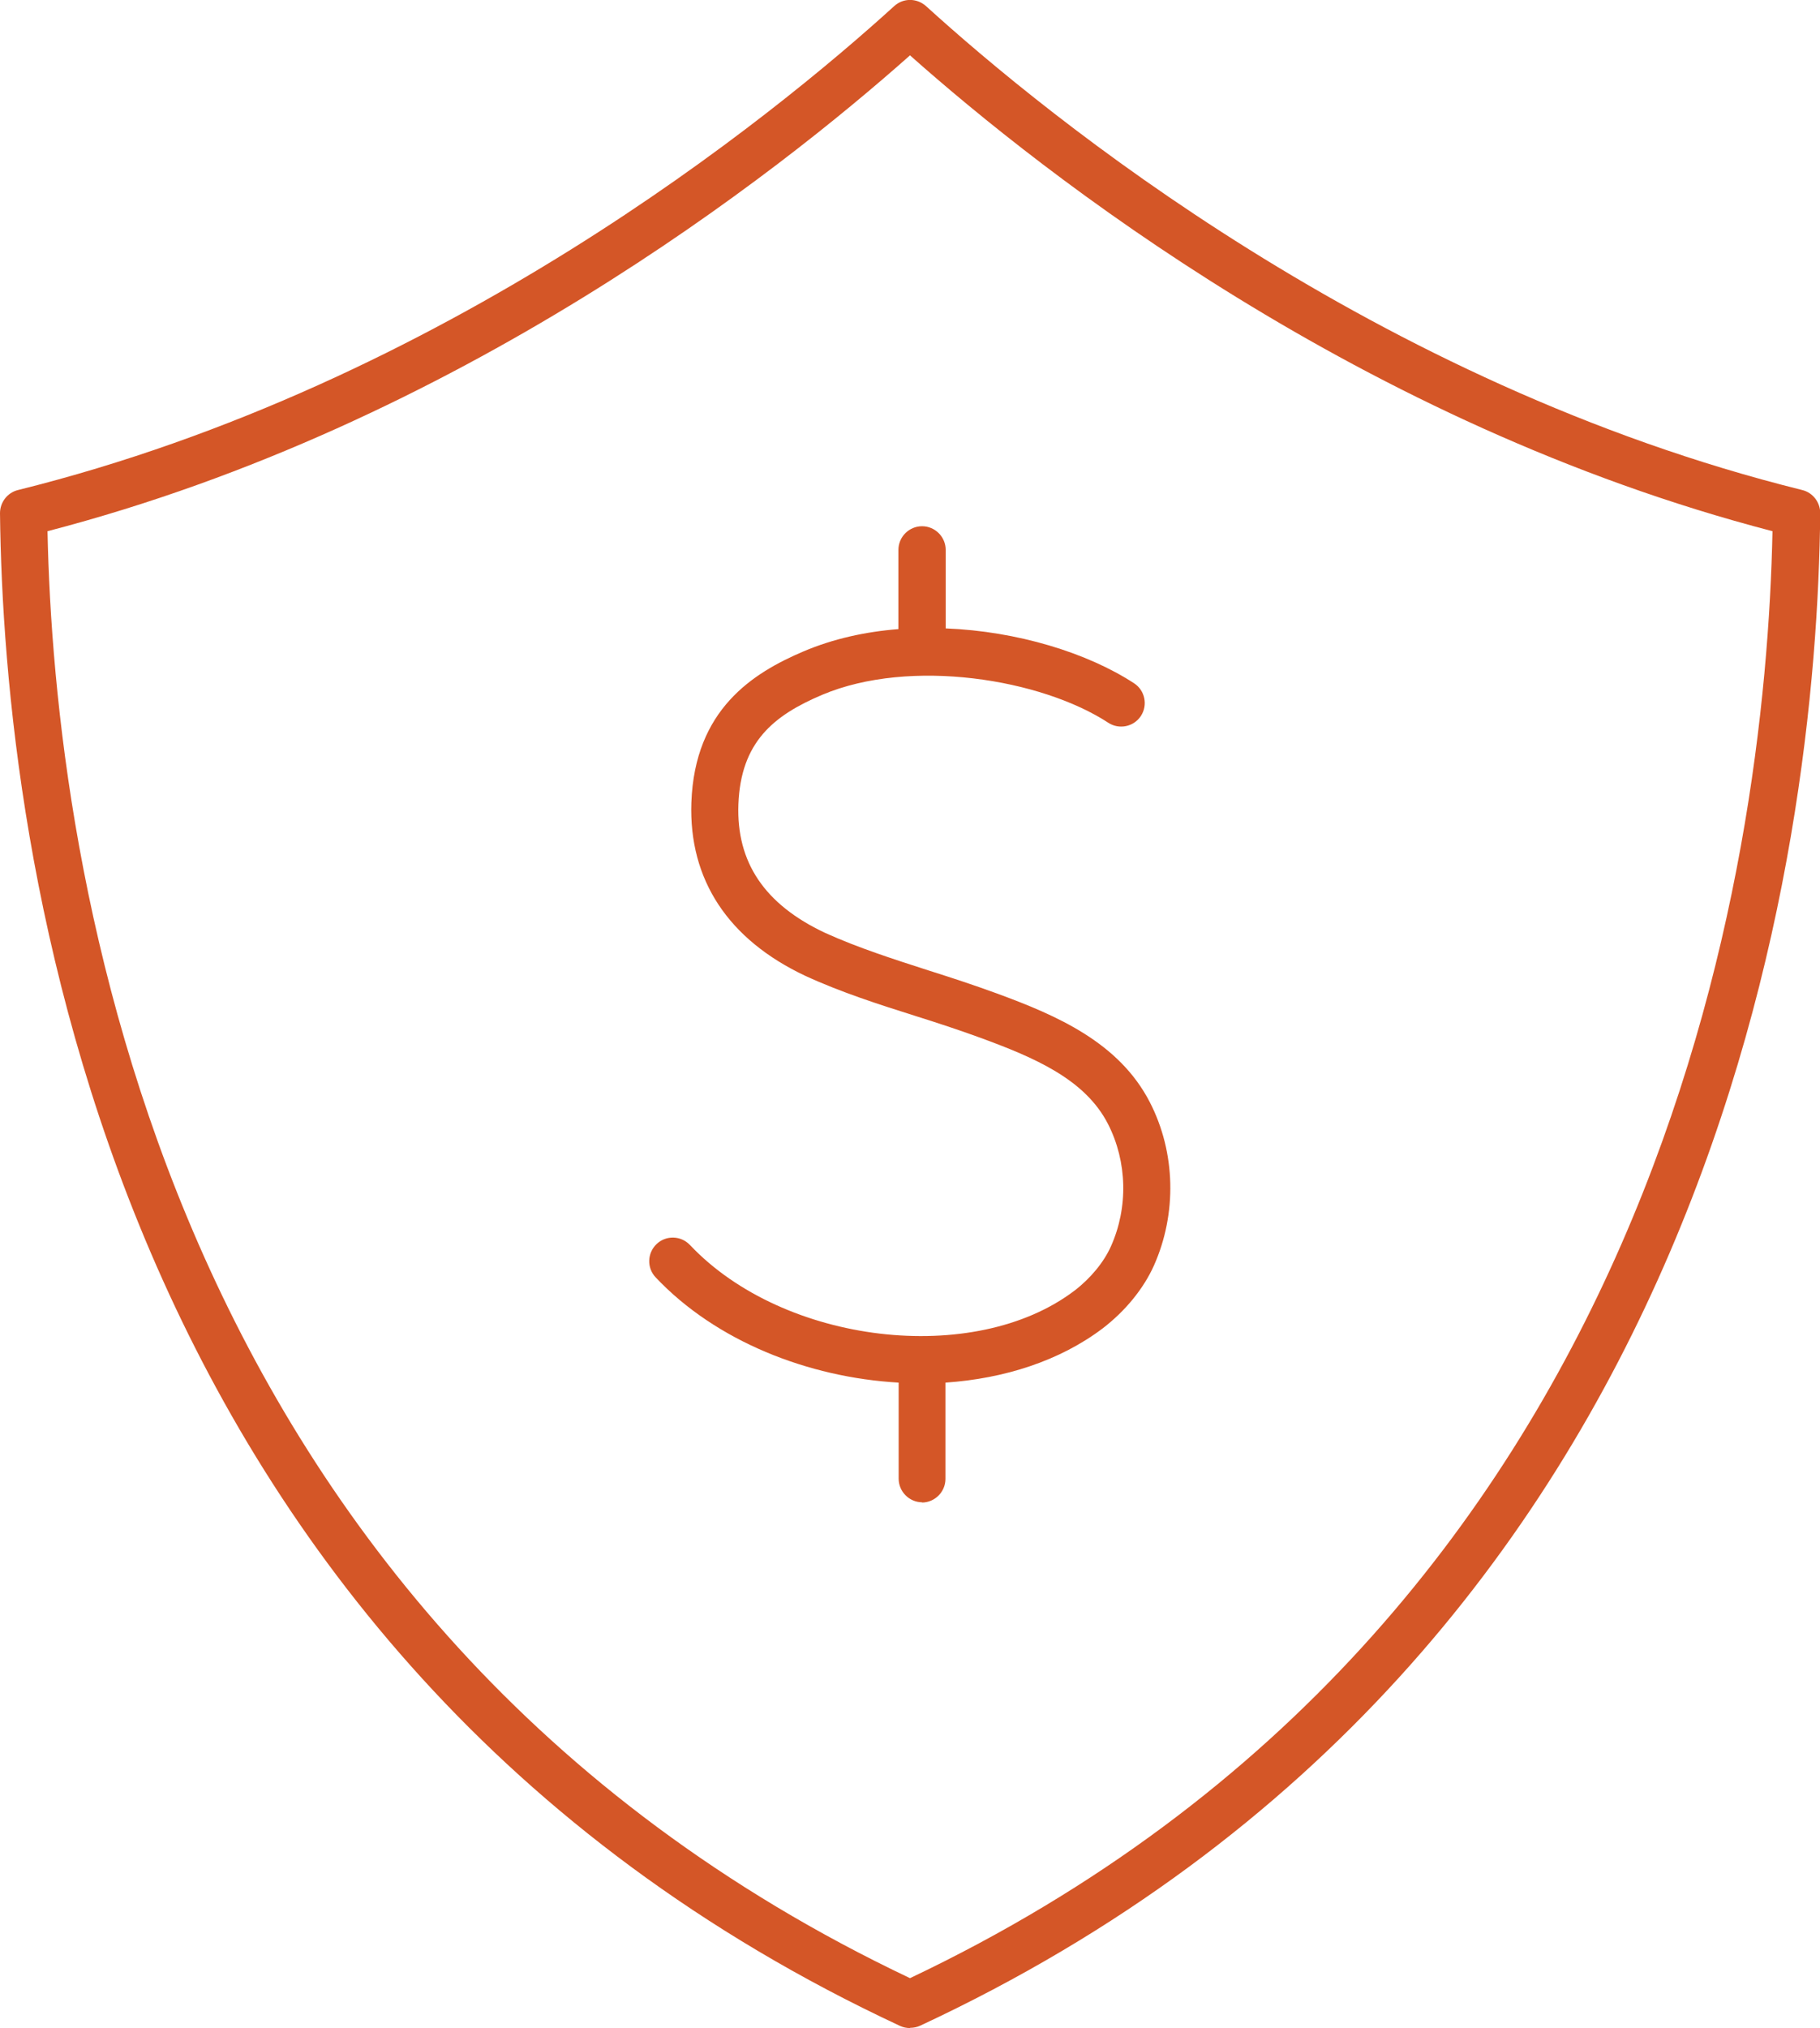
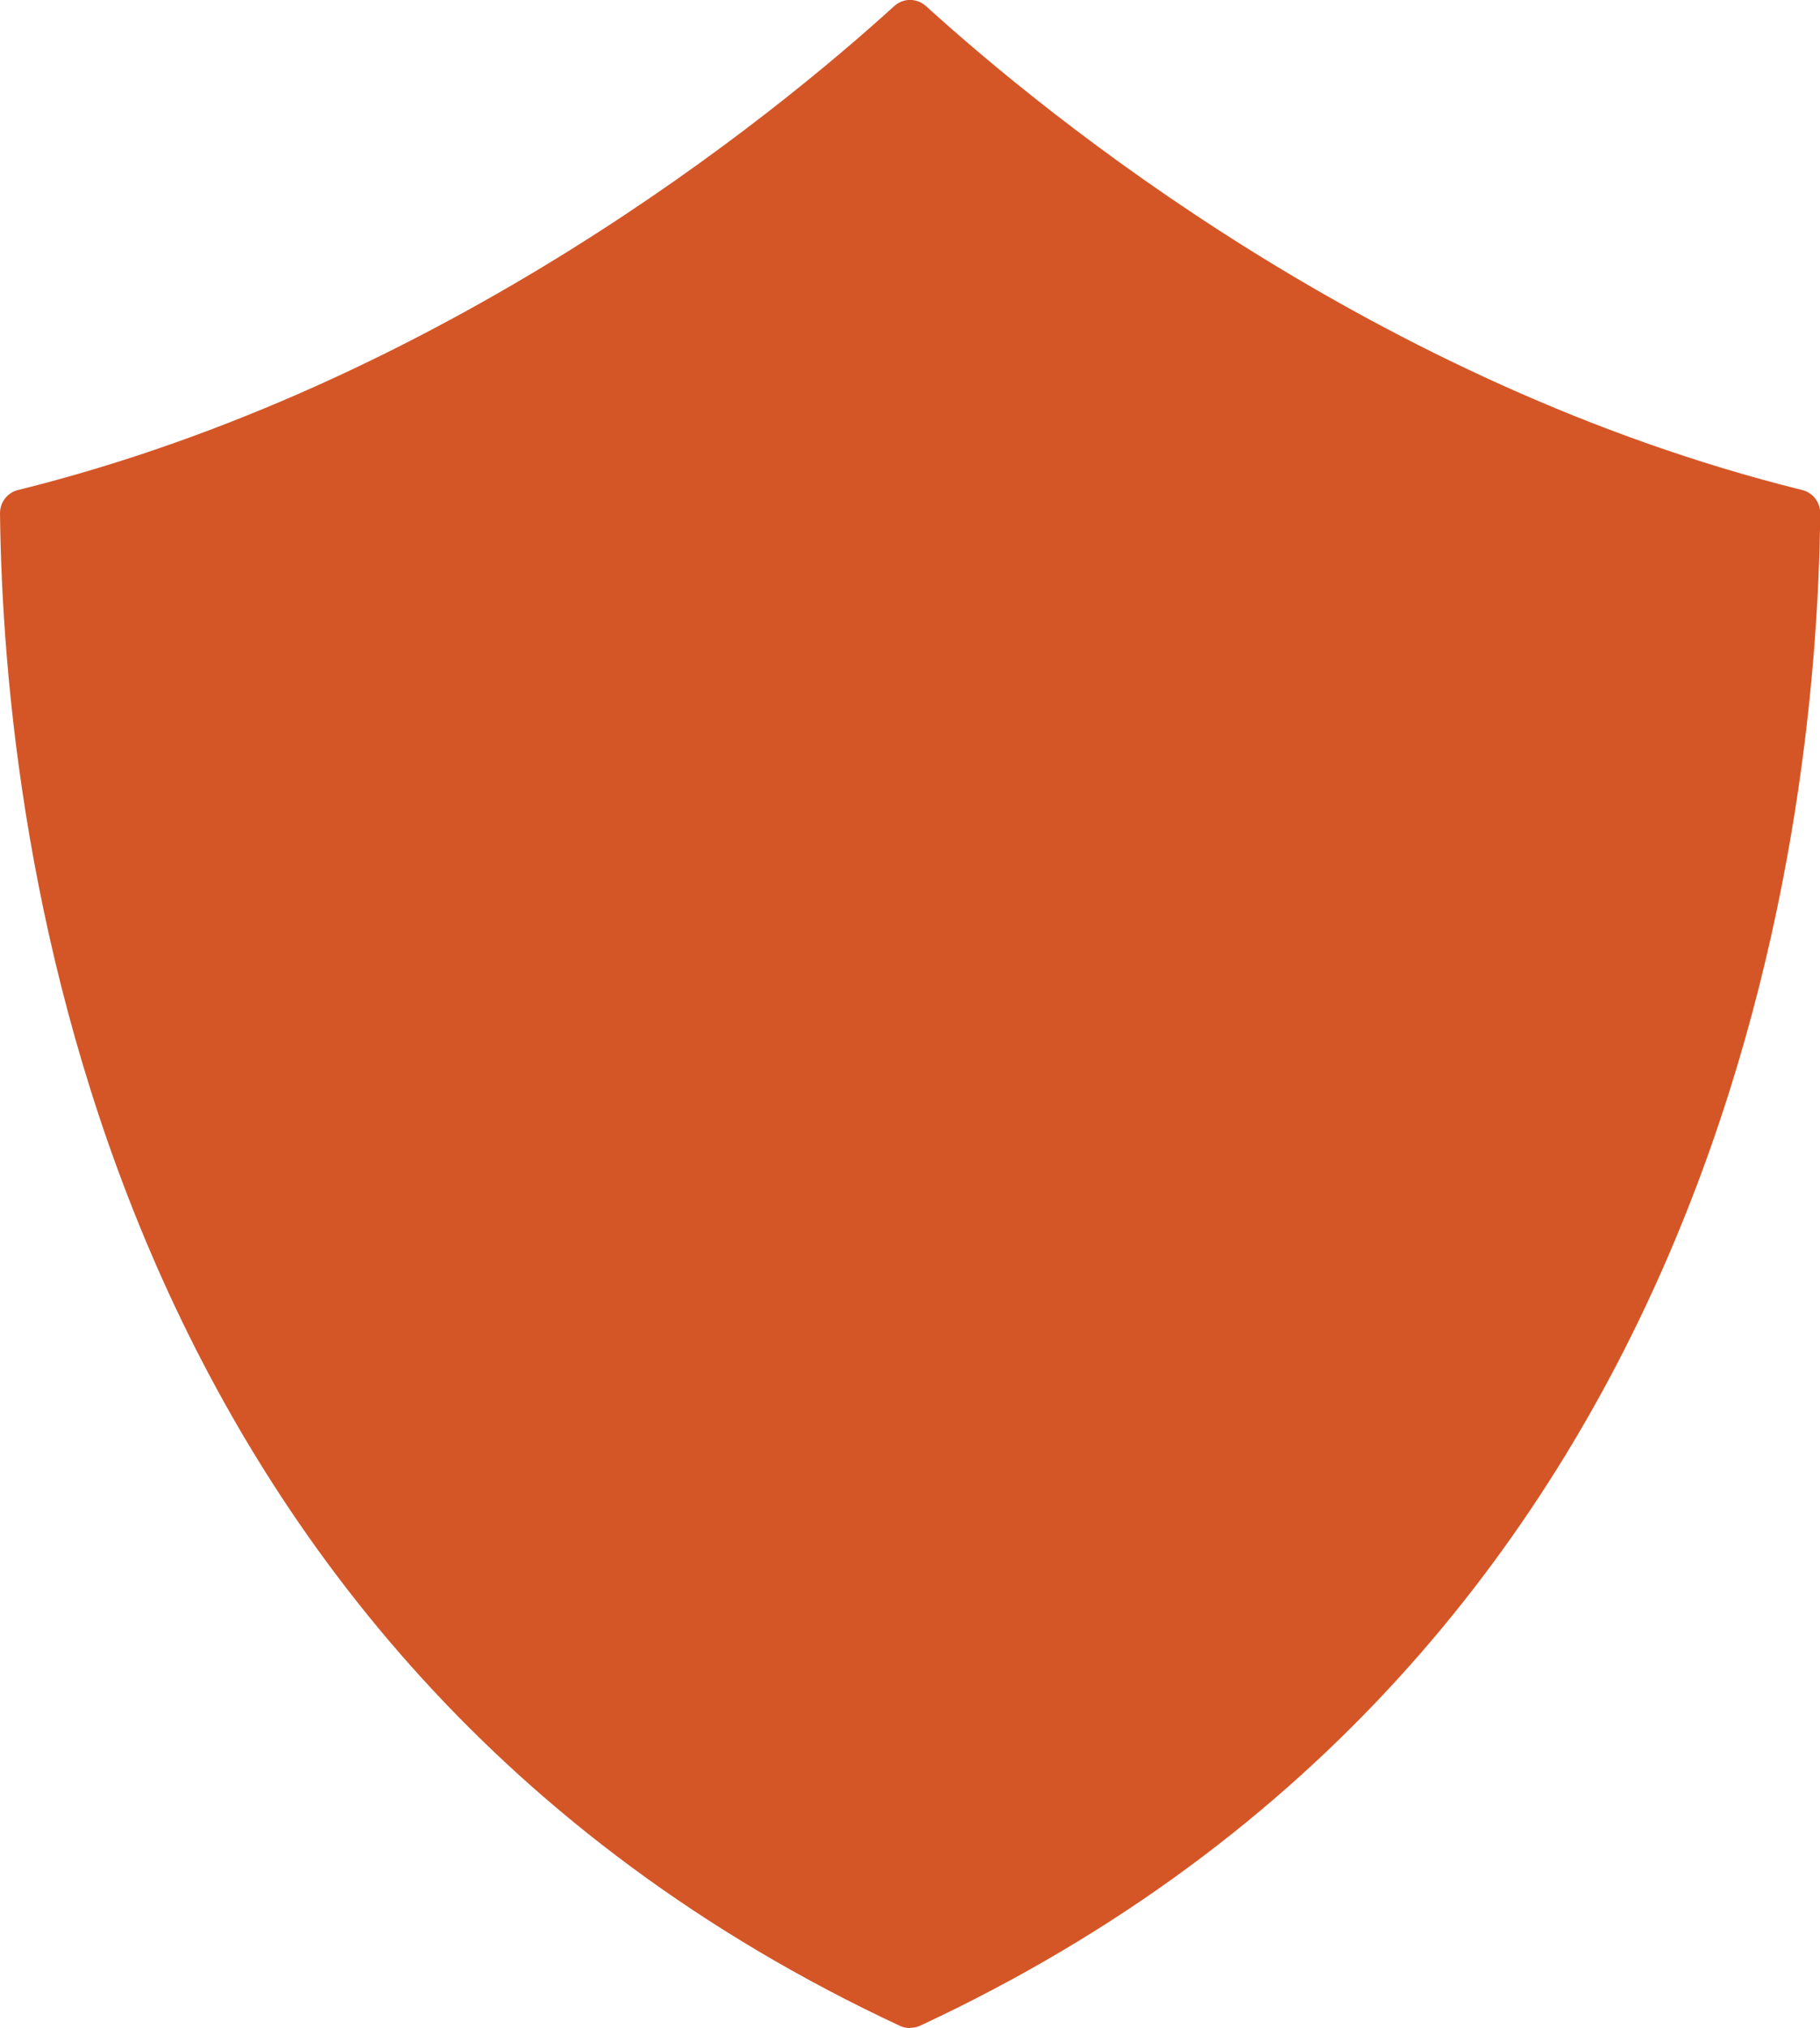
<svg xmlns="http://www.w3.org/2000/svg" class="Layer_2" viewBox="0 0 77 85.75">
  <defs>
    <style>
            .cls-1 {
            fill: #d45627;
            stroke: none;
            }
        </style>
  </defs>
  <g class="artwork">
-     <path class="cls-1" d="m38.5,85.75c-.14,0-.29-.03-.42-.09C4.18,69.85.16,35.66,0,21.7c0-.46.31-.87.76-.98C18.82,16.24,32.7,4.92,37.83.26c.38-.35.96-.35,1.35,0,5.13,4.66,19,15.98,37.07,20.46.45.11.76.52.76.98-.15,13.96-4.16,48.14-38.08,63.95-.13.06-.28.09-.42.09ZM2.01,22.46c.29,13.98,4.61,46.06,36.49,61.18,31.88-15.13,36.2-47.2,36.49-61.18-17.39-4.52-30.86-15.12-36.49-20.12-5.63,5-19.1,15.6-36.49,20.12Z" />
-     <path class="cls-1" d="m39.02,63.52c-.55,0-1-.45-1-1v-4.06c-3.83-.22-7.73-1.75-10.28-4.45-.38-.4-.36-1.03.04-1.41.4-.38,1.03-.36,1.41.04,3.97,4.2,12.03,5.15,16.27,1.93.68-.52,1.24-1.2,1.54-1.87.74-1.65.69-3.58-.12-5.17-.97-1.9-3.11-2.81-5.4-3.65-.9-.33-1.82-.63-2.74-.92-1.55-.49-3.15-1-4.67-1.7-3.27-1.54-4.93-4.07-4.82-7.32.14-3.95,2.61-5.49,4.75-6.4,1.25-.53,2.61-.83,4.01-.94v-3.35c0-.55.45-1,1-1s1,.45,1,1v3.32c3.03.12,5.99,1.03,7.97,2.32.46.3.59.92.29,1.38s-.92.59-1.38.29c-2.83-1.85-8.37-2.76-12.11-1.18-2.05.87-3.44,1.99-3.54,4.63-.09,2.45,1.11,4.23,3.66,5.43,1.41.64,2.95,1.13,4.44,1.61.95.3,1.89.61,2.82.95,2.57.94,5.19,2.08,6.49,4.61,1.09,2.12,1.15,4.7.17,6.9-.44.98-1.21,1.92-2.16,2.65-1.82,1.38-4.17,2.13-6.66,2.3v4.07c0,.55-.45,1-1,1Z" />
+     <path class="cls-1" d="m38.5,85.75c-.14,0-.29-.03-.42-.09C4.18,69.85.16,35.66,0,21.7c0-.46.31-.87.76-.98C18.82,16.24,32.7,4.92,37.83.26c.38-.35.96-.35,1.35,0,5.13,4.66,19,15.98,37.07,20.46.45.11.76.52.76.98-.15,13.96-4.16,48.14-38.08,63.95-.13.06-.28.09-.42.09ZM2.01,22.46Z" />
  </g>
</svg>